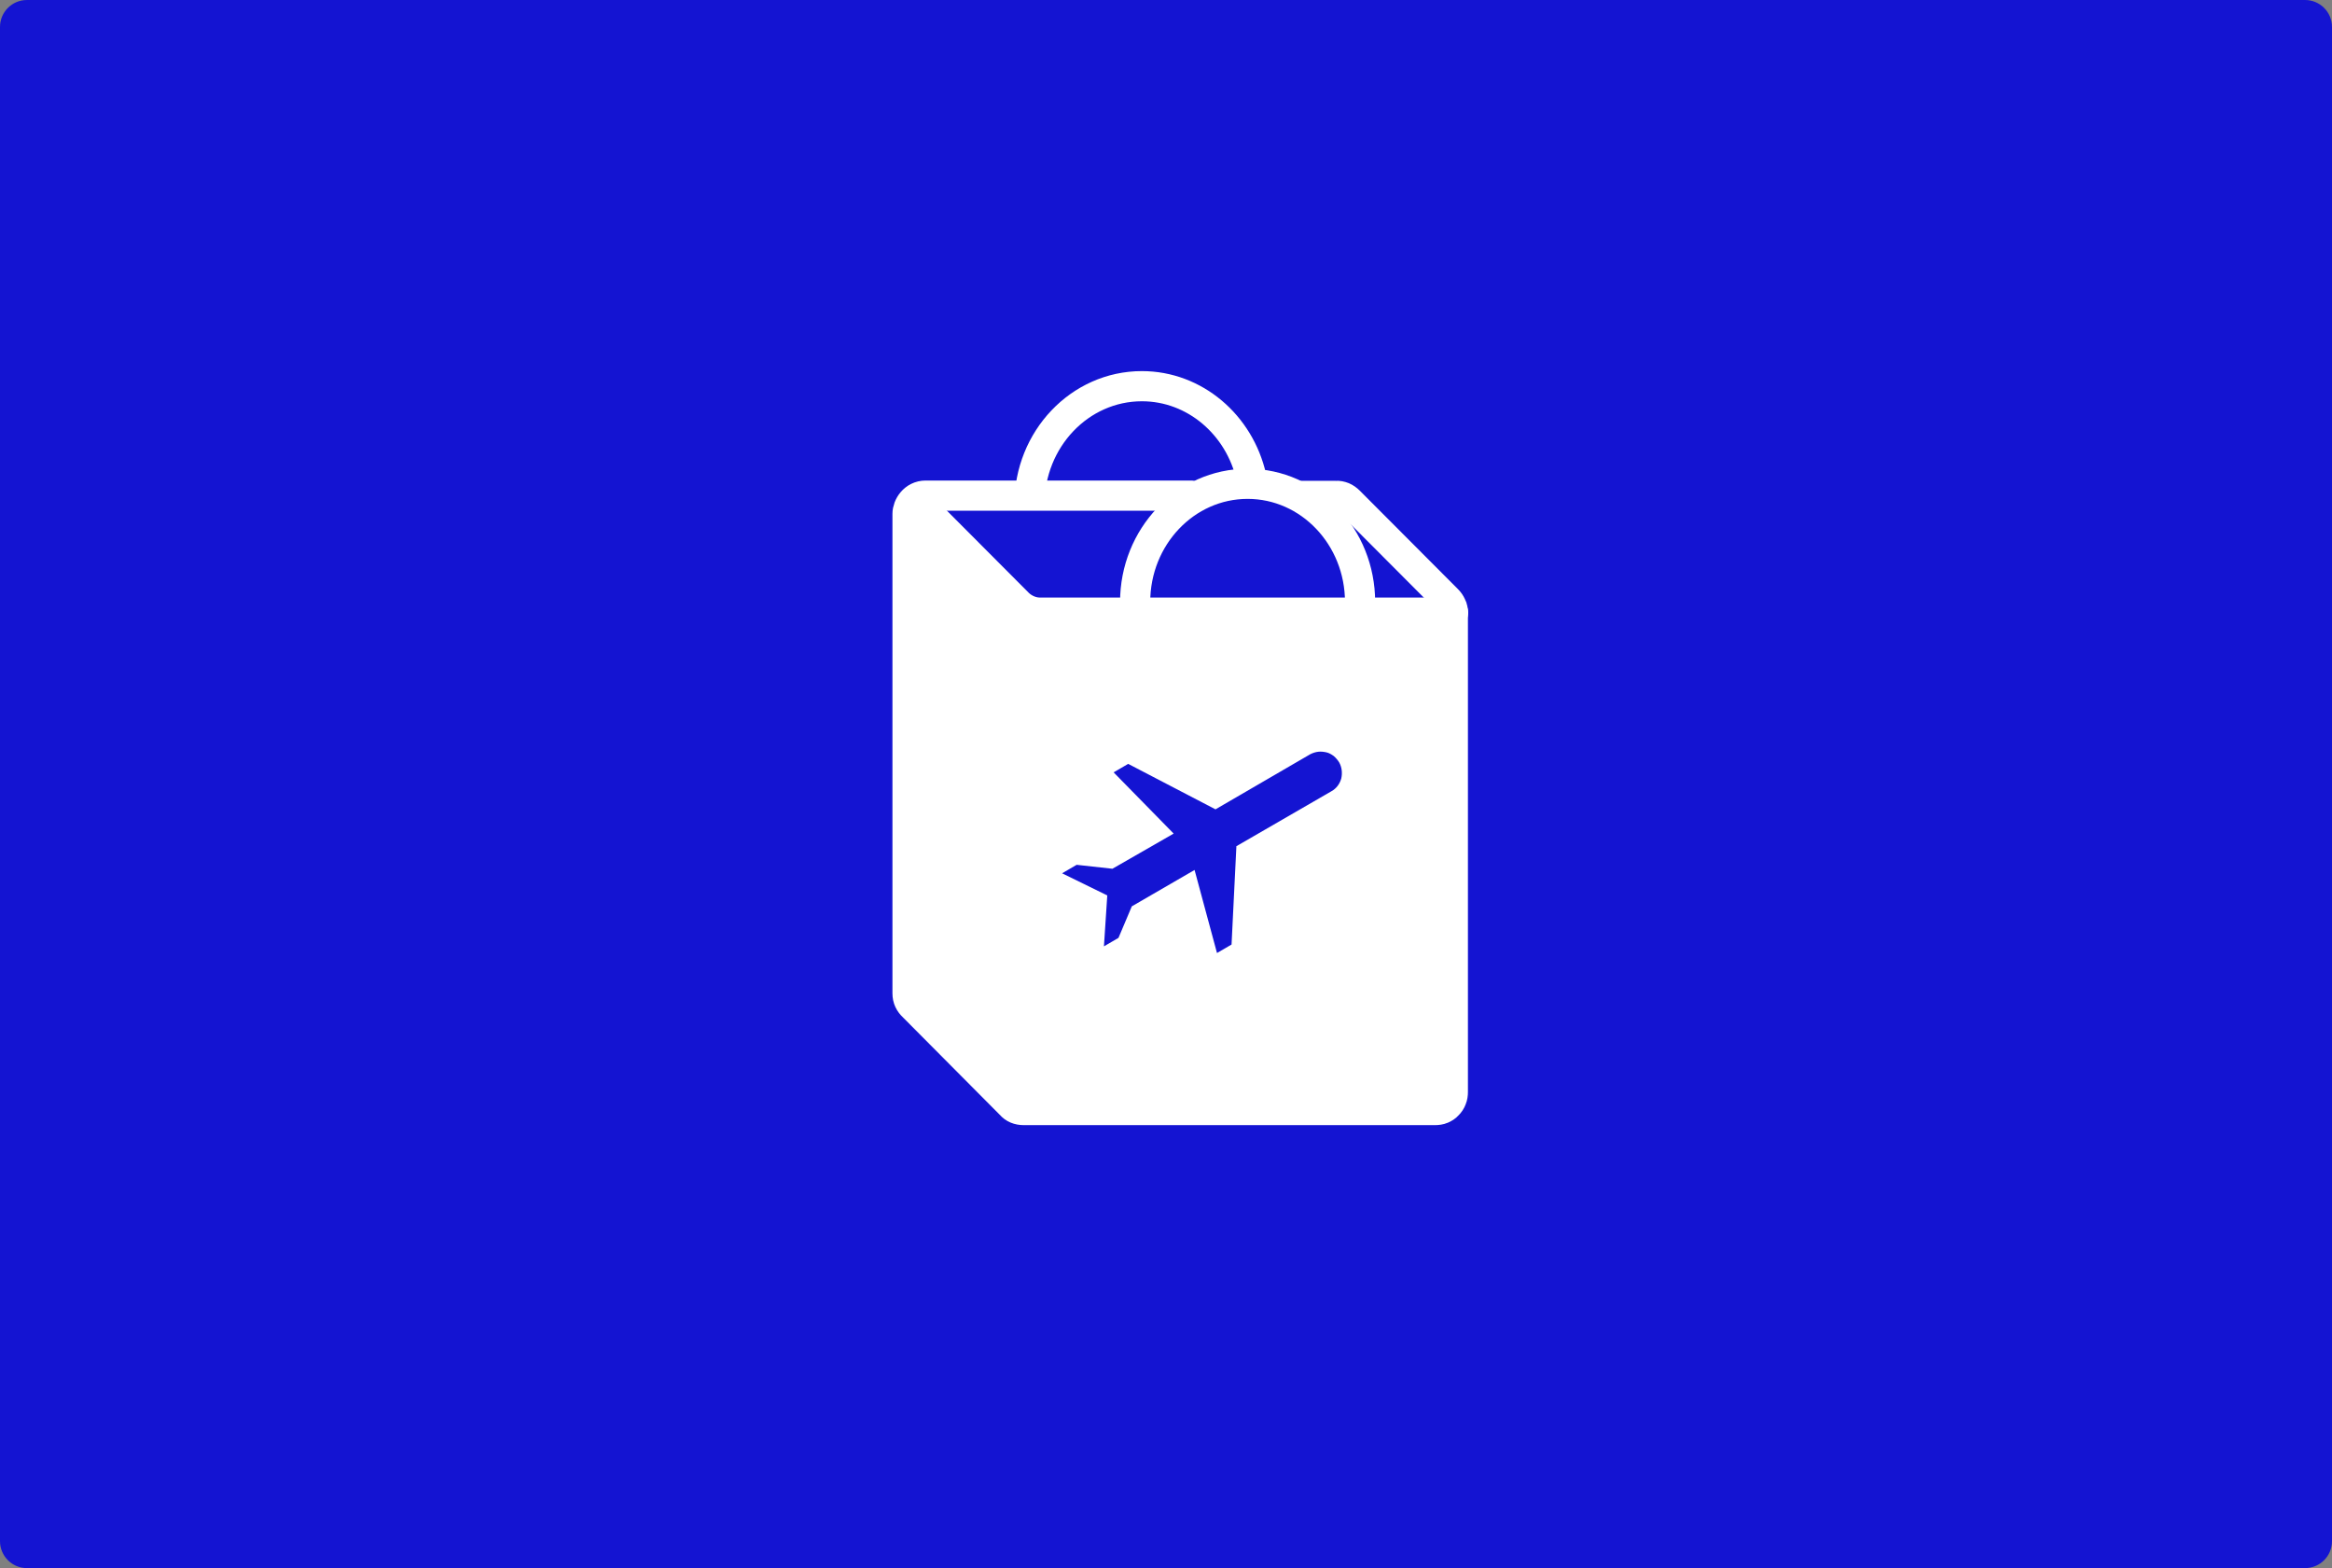
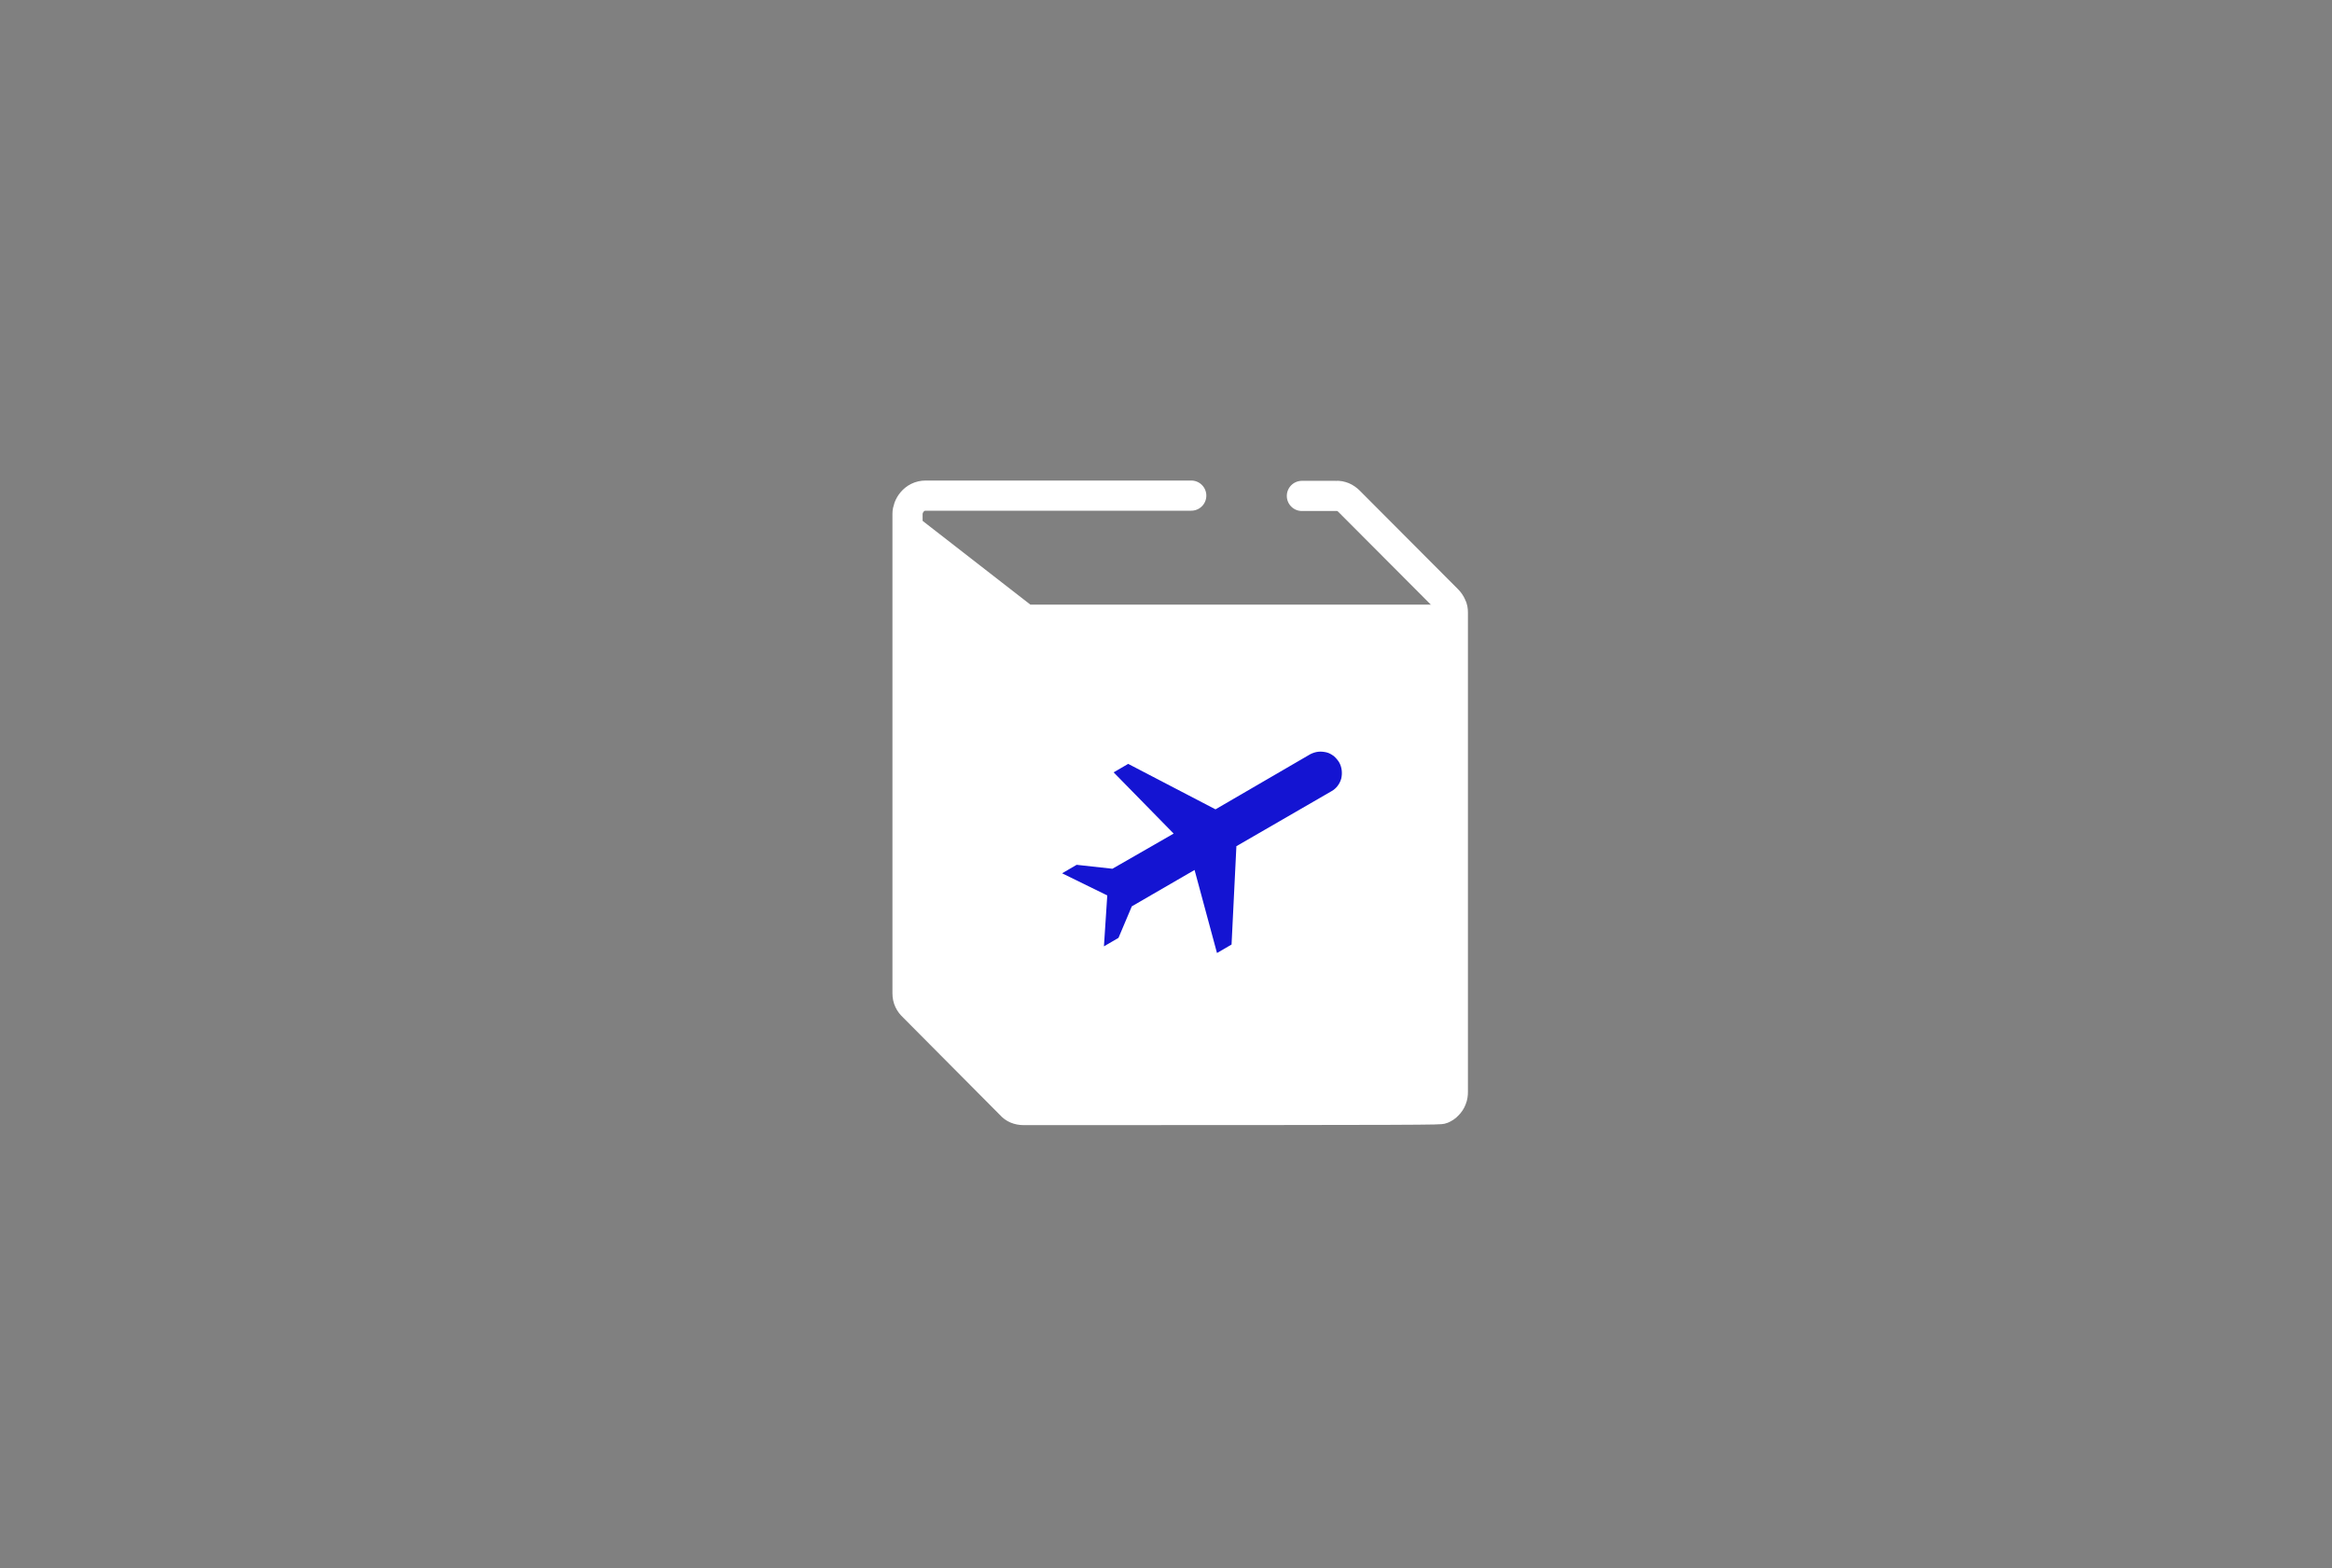
<svg xmlns="http://www.w3.org/2000/svg" width="519" height="349" viewBox="0 0 519 349" fill="none">
  <rect x="0" y="0" width="519" height="349" fill="#808080" stroke="none" />
-   <path d="M0 6C0 2.686 2.686 0 6 0H513C516.314 0 519 2.686 519 6V343C519 346.314 516.314 349 513 349H6C2.686 349 0 346.314 0 343V6Z" fill="#1414D2" />
-   <path d="M265.12 110.305H206.022C203.391 110.305 201.975 112.666 201.975 114.353V221.079C201.975 222.293 202.447 223.237 203.324 224.047L224.979 245.837C225.654 246.647 226.666 247.052 227.813 247.052H319.36C319.899 247.052 320.439 246.984 320.911 246.782C321.383 246.579 321.856 246.31 322.193 245.905C322.598 245.5 322.868 245.095 323.07 244.556C323.272 244.083 323.34 243.544 323.34 243.004V136.346C323.34 135.806 323.272 135.266 323.003 134.794C322.8 134.322 322.463 133.849 322.126 133.512L300.268 111.587C299.863 111.182 299.391 110.845 298.918 110.642C298.379 110.44 297.839 110.305 297.299 110.372H289.743" stroke="white" stroke-width="6.713" stroke-miterlimit="10" stroke-linecap="round" />
+   <path d="M265.12 110.305H206.022C203.391 110.305 201.975 112.666 201.975 114.353V221.079C201.975 222.293 202.447 223.237 203.324 224.047L224.979 245.837C225.654 246.647 226.666 247.052 227.813 247.052C319.899 247.052 320.439 246.984 320.911 246.782C321.383 246.579 321.856 246.31 322.193 245.905C322.598 245.5 322.868 245.095 323.07 244.556C323.272 244.083 323.34 243.544 323.34 243.004V136.346C323.34 135.806 323.272 135.266 323.003 134.794C322.8 134.322 322.463 133.849 322.126 133.512L300.268 111.587C299.863 111.182 299.391 110.845 298.918 110.642C298.379 110.44 297.839 110.305 297.299 110.372H289.743" stroke="white" stroke-width="6.713" stroke-miterlimit="10" stroke-linecap="round" />
  <path d="M201 221.401L203.5 114.5L229.312 134.564H323V247H226.738L201 221.401Z" fill="white" />
  <path d="M275.168 188.291L274.089 210.216L270.85 212.105L265.858 193.62L251.893 201.716L248.925 208.732L245.687 210.621L246.429 199.287L236.377 194.362L239.615 192.473L247.576 193.35L261.203 185.525L247.846 171.897L251.084 170.008L270.513 180.128L291.629 167.849C292.169 167.58 292.776 167.377 293.383 167.31C293.99 167.242 294.597 167.31 295.204 167.445C295.812 167.58 296.351 167.917 296.823 168.254C297.296 168.659 297.7 169.131 298.038 169.671C298.645 170.75 298.78 172.032 298.51 173.246C298.173 174.461 297.431 175.473 296.351 176.08L275.235 188.291H275.168Z" fill="#1414D2" />
-   <path d="M323.408 136.348H231.456C229.702 136.348 227.948 135.606 226.666 134.392L206.765 114.423" stroke="white" stroke-width="6.713" stroke-miterlimit="10" stroke-linecap="round" />
-   <path d="M229.105 112.26C229.105 97.756 240.304 85.95 254.134 85.95C265.94 85.95 275.857 94.585 278.488 106.189" stroke="white" stroke-width="6.713" stroke-miterlimit="10" />
-   <path d="M252.634 133.986C252.634 119.482 263.833 107.676 277.662 107.676C291.492 107.676 302.691 119.482 302.691 133.986" stroke="white" stroke-width="6.713" stroke-miterlimit="10" />
</svg>